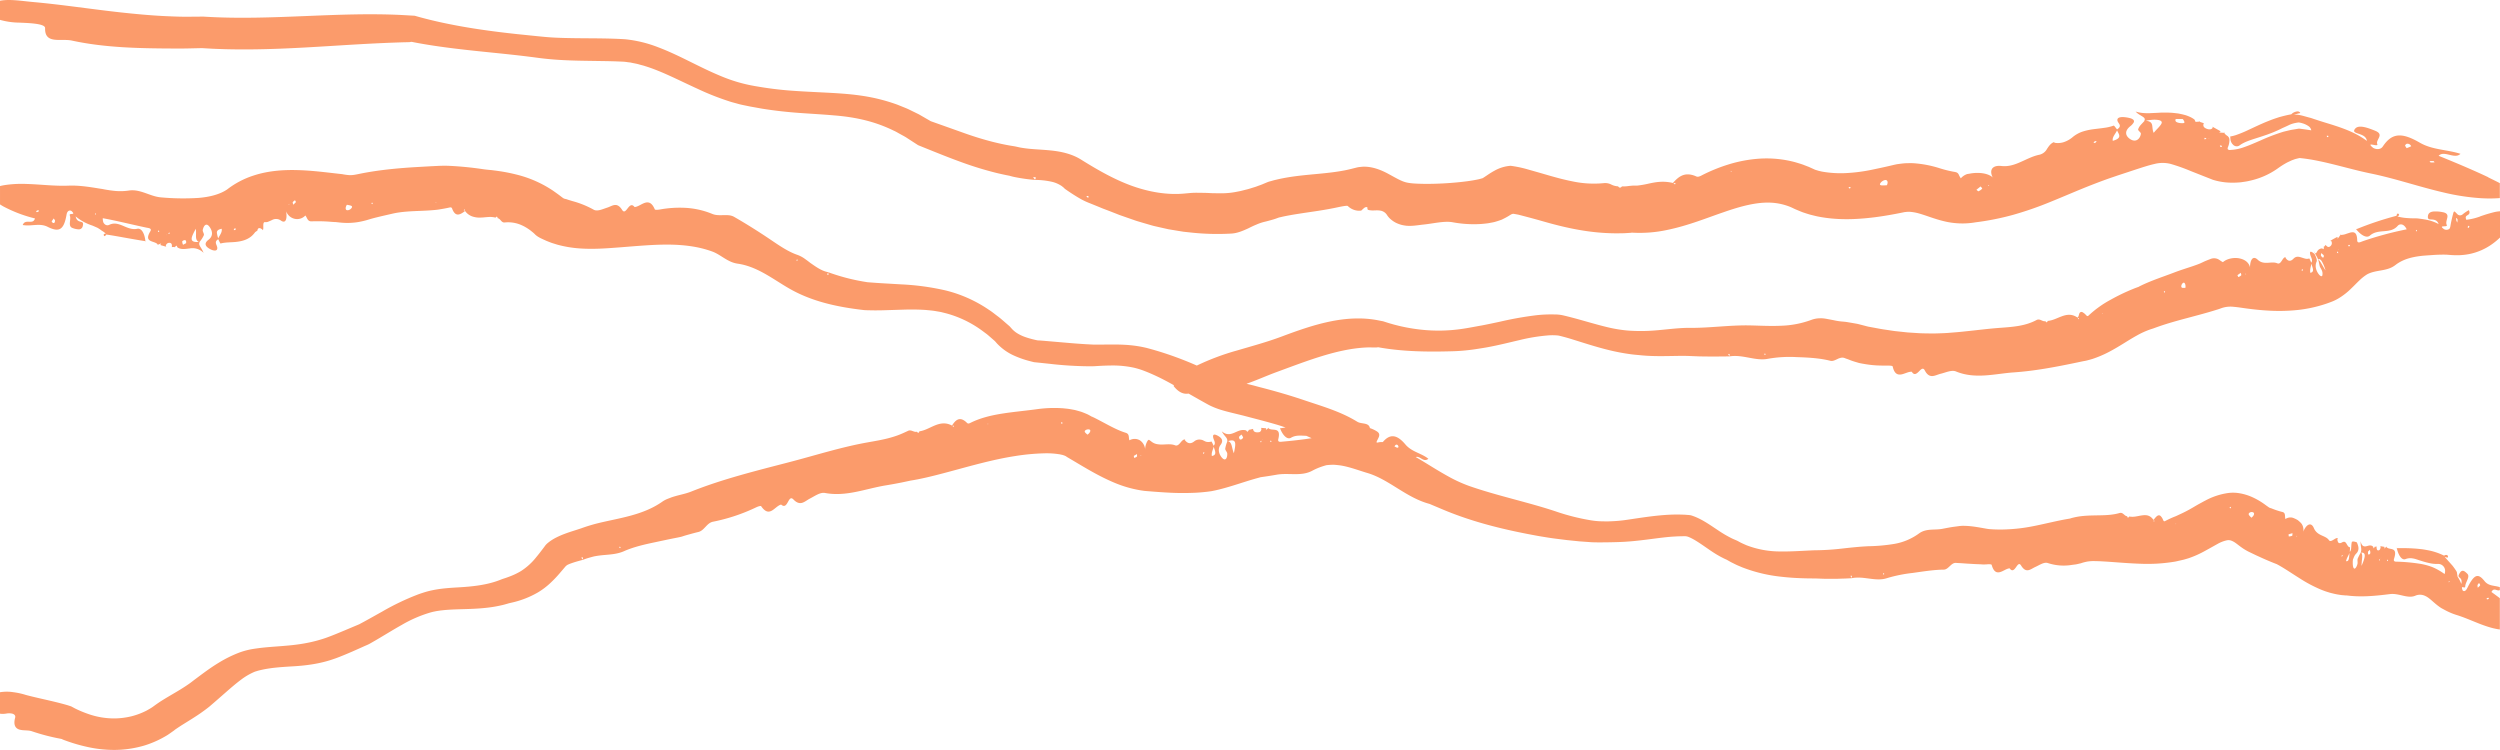
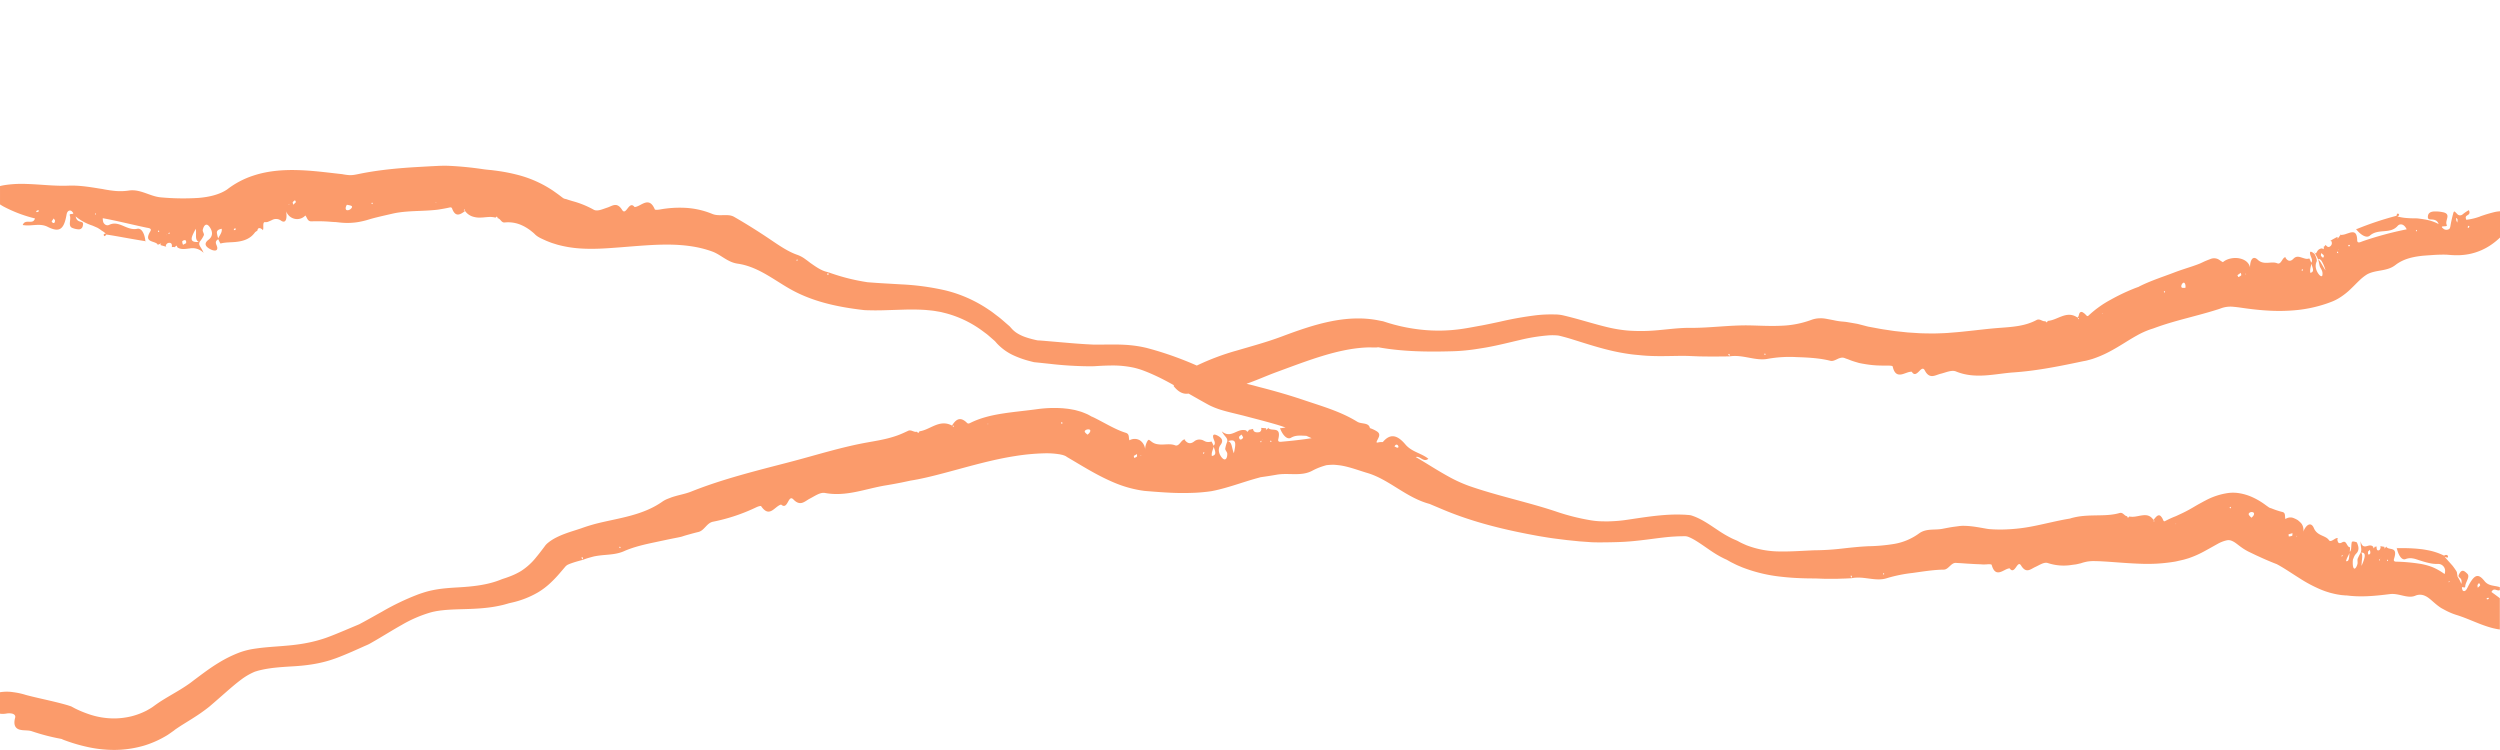
<svg xmlns="http://www.w3.org/2000/svg" width="1500" height="449.948" viewBox="0 0 1500 449.948">
  <g id="BET_Meguda_farm_landscape_Illustration_Dark_coffee_brown_RGB" data-name="BET_Meguda farm landscape_Illustration_Dark coffee brown_RGB" transform="translate(0 -104.477)">
-     <path id="Path_9334" data-name="Path 9334" d="M1492.979,210.823c-8.084-3.833-17.989-8.084-29.805-12.866,1.645-1.733,4.036-1.177,6.464-.595s4.909,1.164,6.642-.595c-8.071-2.606-16.826-2.29-24.365-6.667-11.082-6.427-16.863-5.781-22.215,2.252-1.7,2.543-5.1,1.455-6.022.67-4.6-3.922,3.593.051,2.695-2.075-1.151-2.733,4.592-5.68-1.341-8.046-3.555-1.4-9.6-3.922-11.892-1.265-3.251,3.8,6.351,2.011,6.983,7.388-5.908-4.428-12.587-7.021-19.33-9.21-3.365-1.113-6.793-2.062-10.1-3.175-.835-.266-1.67-.544-2.5-.81l-1.24-.43c-.139-.063-.595-.177-.936-.266l-1.088-.291c-2.9-.759-5.819-1.847-8.767-1.518h0c.923-.24,2.239-.595,3.1-.822.86-.063,1.265-.291.291-.9a1.772,1.772,0,0,0-1.328-.253,5.277,5.277,0,0,0-1.366.342,5.552,5.552,0,0,0-2.087,1.379c-1.632.266-3.239.658-4.845,1.05l-2.391.633-1.784.595c-2.366.759-4.364,1.594-6.389,2.4-3.884,1.645-7.148,3.226-10.057,4.567a71.676,71.676,0,0,1-7.262,3.036l-.721.253c-.24.089-.417.114-.62.177l-.595.164a3.124,3.124,0,0,1-.544.139c-.316.051-.632.127-.936.2a3.436,3.436,0,0,0-.354.013.128.128,0,0,0-.089.051v-.114a11.247,11.247,0,0,0,.228,2.695,9.819,9.819,0,0,0,.519,1.24,4.892,4.892,0,0,0,.759.974,3.079,3.079,0,0,0,1.948,1.088,3.221,3.221,0,0,0,1.1-.038,3.058,3.058,0,0,0,1.126-.569c3.074-2.239,7.35-3.378,12.4-5.035,1.29-.417,2.492-.822,3.846-1.29.658-.228,1.316-.481,1.974-.734s1.379-.519,2.049-.8c1.328-.569,2.771-1.176,4.2-1.885l1.113-.569,1.391-.607c.936-.417,1.872-.86,2.821-1.316a16.1,16.1,0,0,1,3.53-1.113c.658-.139,1.354-.253,2.037-.329a12.768,12.768,0,0,1,2.062.455,12.334,12.334,0,0,1,3.694,1.683,3.867,3.867,0,0,1,1.784,2.581l-4.086-.607-2.29-.291a6.923,6.923,0,0,0-1.139-.1l-1.139.19c-1.518.278-3.049.455-4.542.81l-2.239.531-1.113.278c-.367.1-.633.19-.949.291a113.614,113.614,0,0,0-12.663,4.858c-3.719,1.619-7.1,3.1-10.133,4.137a26.879,26.879,0,0,1-7.894,1.657c-.2,0-.443.038-.708.063a2.16,2.16,0,0,1-.81-.177c-.481-.215-.671-.67-.24-1.683a10.4,10.4,0,0,0,.835-3.972,3.335,3.335,0,0,0-.291-1.581c-.164-.278-.354-.43-.506-.683.152-.013-.671-.493-1.1-.848a4.688,4.688,0,0,1-1.126-1.189l.3-.152h0l-.4-.177.038.152-3.188-.19a3.253,3.253,0,0,0,.759-.367c.114-.089.076-.278.063-.468l-4.592-2.568h0c-.152.089-.278.038-.417.089l.531.24c-.569,1.29-2.1,1.493-3.808.8-2.138-.848-2.151-2.151-1.632-3.277l.2.089-.1-.089-2.72-.911.392-.1h0l-.582-.24.152.266-2.3.164-.595-1.354a13.383,13.383,0,0,0-3.15-1.822c-.582-.253-1.177-.493-1.784-.708-.645-.215-1.43-.4-2.151-.582s-1.48-.329-2.227-.481c-.708-.152-1.657-.228-2.479-.329a41.322,41.322,0,0,0-5.2-.291h-2.657c-.873,0-1.67.089-2.517.127-1.581.076-3.163.139-4.757.215a33.866,33.866,0,0,1-4.327-.139,19.845,19.845,0,0,1-4.112-.86,9.034,9.034,0,0,0,2.151,1.8c.734.443,1.442.886,2.024,1.252,1.151.746,1.733,1.43.961,2.644.076-.013.114-.025.177-.038-.759.822-1.581,1.645-2.29,2.454a7.7,7.7,0,0,0-1.48,2.454c-.316.961,1.759,1.847,1.607,2.872-.43,2.821-2.846,5.339-6.262,3.213-2.315-1.442-4.327-4.314-.165-7.768a8.093,8.093,0,0,0,2.125-2.34,1.293,1.293,0,0,0-.215-1.581,4.464,4.464,0,0,0-2-.974,18.2,18.2,0,0,0-2.834-.544c-2-.24-5.06-.24-4.719,1.948.278,1.809,3.277,3.074-.228,5.351-.759-.924-1.759-2.391-2.012-2.29a25.933,25.933,0,0,1-5.857,1.366c-2.138.329-4.314.531-6.477.822a36.745,36.745,0,0,0-6.313,1.4,18.569,18.569,0,0,0-5.769,3.15,16.139,16.139,0,0,1-5.655,3.226,11.81,11.81,0,0,1-5.958.228c.063,0,.708-.253.708-.253l-.519-.051s-.19.278-.215.3h0l.228-.3c-2.138.886-3.112,2.53-4.175,4.086a6.909,6.909,0,0,1-4.554,3.5c-4.048.822-7.616,2.771-11.2,4.327-3.593,1.619-7.249,2.859-11.31,2.467-3.074-.4-4.909.291-5.807,1.493-.886,1.24-.8,3.137.228,5.237l.506.329c-.114-.051-.24-.114-.342-.152-2.91-2.733-8.83-3.352-14.068-2.315l-1.316.2a8.67,8.67,0,0,0-3.846,2.568l-.025-.025a12.62,12.62,0,0,1-1.278-2.328,2.838,2.838,0,0,0-.86-.974,2.115,2.115,0,0,0-.683-.3,5.165,5.165,0,0,0-1.05-.24,69.015,69.015,0,0,1-9.311-2.34,66.628,66.628,0,0,0-15.156-2.846c-1.48-.089-3.049-.025-4.618,0-1.569.076-3.15.3-4.706.506-.772.089-1.581.291-2.328.443l-1.227.291-2.442.569c-3.251.759-6.439,1.417-9.577,2.075a100.916,100.916,0,0,1-15.965,2.049,63.822,63.822,0,0,1-14.08-.911l-1.379-.316-.7-.164a4.827,4.827,0,0,1-.557-.177l-1.075-.329-.278-.076-.076-.025-.139-.063-.291-.127-1.139-.519-2.29-1.037-2.606-1c-1.72-.708-3.53-1.177-5.3-1.733a66.254,66.254,0,0,0-21.481-2.214,81.051,81.051,0,0,0-19.077,3.58,98.753,98.753,0,0,0-16.066,6.616c-2.252,1.164-2.758.531-3.846.114-6.275-2.378-9.8.519-13.144,4.289h-.025c-5.642-1.354-10.133-.569-14.536.392a57.192,57.192,0,0,1-6.54,1.151l-.4.038h-.86c-.544,0-1.088-.038-1.632,0-.987.1-2.492.215-2.859.291a19.2,19.2,0,0,1-3.719.177c-.8,1.025-1.594,1-2.328-.038a9.622,9.622,0,0,1-4.1-1.075,7.975,7.975,0,0,0-4.529-.822,61.319,61.319,0,0,1-18.862-1.1c-6.427-1.252-12.929-3.188-19.647-5.149l-7.7-2.189a67.461,67.461,0,0,0-9.69-1.974,23.117,23.117,0,0,0-9.513,2.872,48.056,48.056,0,0,0-4.289,2.631l-1.948,1.3c-.316.215-.607.392-.886.569a.922.922,0,0,1-.114.063l-.278.076-.569.164a23.289,23.289,0,0,1-2.568.62c-1.86.392-3.9.708-5.958.987-4.137.544-8.438.936-12.727,1.2s-8.64.392-12.891.354c-4.187-.076-8.641-.2-11.348-1.012-2.783-.759-6.085-2.733-10.159-4.946-4.744-2.593-10.121-4.6-15.6-4.327l-2.037.215a18.1,18.1,0,0,0-2,.417l-1.986.493-.481.127-.367.089-.746.177c-2.011.493-3.909.848-5.9,1.177-3.96.658-8.046,1.1-12.246,1.505-8.375.81-17.23,1.467-26.136,3.631-1.139.24-2.163.569-3.39.9a12.426,12.426,0,0,0-1.872.607l-1.7.708c-.9.392-1.8.772-2.733,1.088s-1.847.7-2.8,1.012c-1.91.557-3.783,1.24-5.743,1.67l-2.922.746-2.96.582a46.458,46.458,0,0,1-7.375.784c-2.48.076-4.959-.051-7.426-.063-2.48-.19-4.946-.19-7.451-.215-1.252-.038-2.5-.025-3.77.038s-2.543.228-3.833.316c-10.993,1.214-22.417-.848-33.044-4.731-10.665-3.947-20.507-9.678-29.868-15.51-5.592-3.517-12.145-4.9-18.2-5.516-6.11-.633-11.93-.658-17.382-1.594-1.4-.19-2.543-.544-4.339-.886-1.493-.253-2.859-.443-4.289-.734-2.834-.506-5.642-1.164-8.451-1.847-5.6-1.417-11.183-3.125-16.7-5.073q-10.437-3.719-20.874-7.426l-4.693-2.707-2.454-1.417-2.555-1.252c-1.708-.81-3.365-1.7-5.111-2.429l-5.237-2.113a108.616,108.616,0,0,0-21.709-5.415c-7.35-1.075-14.763-1.493-22.2-1.872-6.92-.354-13.865-.658-20.823-1.2s-13.916-1.467-20.785-2.682a92.445,92.445,0,0,1-20.3-5.959c-6.515-2.669-12.765-5.807-18.976-8.881s-12.423-6.072-18.824-8.476a75.113,75.113,0,0,0-19.659-4.757c-13.675-.873-27.6-.316-41.672-.961-3.934-.164-7.945-.569-11.791-.961l-11.6-1.189c-7.755-.835-15.535-1.8-23.3-2.973s-15.522-2.581-23.227-4.289c-3.846-.86-7.692-1.8-11.5-2.834l-2.581-.721-.607-.177c-.2-.025-.417-.025-.633-.038l-1.265-.076-5.743-.329c-38.623-1.948-77.157,3.251-116.374,1.113l-3.074-.177-3.024.051-6.654.038c-4.428.038-8.856-.19-13.283-.38-8.83-.43-17.635-1.265-26.389-2.214C54.88,110,37.536,107.289,19.964,105.7c-5.136-.443-10.323-1.278-15.282-1.214a29.948,29.948,0,0,0-4.682.43V116.4a44.947,44.947,0,0,0,11.588,1.657c5.326.24,15.535.493,15.472,3.264-.291,9.906,9.349,6.085,16.054,7.5C63.241,133.2,84.292,133.5,104.7,133.59c5.44.076,10.867-.127,16.294-.24h.253a.852.852,0,0,1-.127-.013h.089l.266.025,1.037.063,4.149.24c2.771.164,5.516.215,8.274.316,11.006.3,21.873.127,32.588-.278,21.43-.81,42.266-2.543,62.722-3.416,3.694-.177,7.337-.278,11.006-.417l2.733-.063,1.366-.038h.342a.7.7,0,0,0,.24-.025l.177-.038a2.011,2.011,0,0,1,.645-.1h.392l.19.038.38.076.746.152c7.983,1.543,15.927,2.682,23.783,3.656,15.7,1.948,31.159,3.163,46.074,5.073,2.783.329,5.933.822,9.286,1.151,3.289.342,6.54.595,9.728.759,6.4.354,12.587.43,18.6.519l8.856.139,4.314.114,4.086.164a25.52,25.52,0,0,1,3.416.342l1.619.19,1.758.367c1.177.24,2.353.443,3.555.81s2.391.582,3.618,1.025c9.766,2.986,20.127,8.451,31.678,13.713a157.932,157.932,0,0,0,18.584,7.337c1.619.569,3.378.974,5.06,1.455,1.7.506,3.416.835,5.136,1.189l2.568.531,2.366.417,4.693.848c7.451,1.2,14.978,2.037,22.24,2.555s14.257.9,20.874,1.48c13.3,1.05,24.77,3.707,35.8,9.121,1.4.582,2.72,1.442,4.086,2.163,1.341.772,2.733,1.417,4.036,2.328l4.655,3.011,1.758,1.139c.607.342,1.29.544,1.923.822l3.061,1.24c6.578,2.644,13.309,5.389,20.317,7.932a206.927,206.927,0,0,0,21.911,6.781c1.91.455,3.833.9,5.769,1.29l1.468.291.367.076c.1.025.025,0,0,0h.038a2.017,2.017,0,0,1,.266.063,2.392,2.392,0,0,1,.228.076l.86.228c.582.152,1.164.3,1.708.4a102.517,102.517,0,0,0,12.436,1.771h0a46.008,46.008,0,0,1,9.817,1.05,17.72,17.72,0,0,1,6.325,2.733c.342.3.7.569,1.025.835l.43.443.215.2.114.1a1.063,1.063,0,0,0,.19.139q2.315,1.632,4.719,3.175c1.607,1.025,3.239,2.024,4.921,2.96a43.145,43.145,0,0,0,5.313,2.429c1.43.582,2.872,1.164,4.314,1.746s2.859,1.227,4.352,1.758c2.948,1.113,5.9,2.264,8.818,3.428q4.5,1.575,8.906,3.1c1.455.544,2.96.949,4.44,1.392s2.948.86,4.39,1.29c.949.266,1.9.569,2.872.81l2.935.671,5.9,1.328c2.011.329,4.023.67,6.047,1l3.036.493,3.087.329a147.918,147.918,0,0,0,25.112.8c3.985-.139,7.312-1.657,10.525-3.1,1.607-.8,3.2-1.594,4.9-2.277a29.464,29.464,0,0,1,5.465-1.822c1.151-.266,2.315-.607,3.466-.924s2.3-.658,3.466-1.1l.86-.316.215-.076.114-.038h.051c.164-.025.3-.1.468-.126l.278-.051.443-.1,1.126-.266c3.061-.658,6.363-1.227,9.88-1.771,7.034-1.113,14.979-2.062,23.518-3.934,1.809-.38,5.149-1.05,5.592-.658a9.815,9.815,0,0,0,5.857,2.783,9.147,9.147,0,0,0,1.442.013c.1,0,.291-.025.316-.013h.076a.436.436,0,0,0,.152.013,1.237,1.237,0,0,0,.569-.354,13.829,13.829,0,0,1,1.493-1.341,2.045,2.045,0,0,1,1.822-.38h0a3.961,3.961,0,0,0,.139,1.252c.114.266.126.228.746.455a12.652,12.652,0,0,0,3.568.19c.7,0,1.354-.038,2.012,0a9.39,9.39,0,0,1,1.961.278,5.762,5.762,0,0,1,3.416,2.581,11.733,11.733,0,0,0,2.442,2.695,15.731,15.731,0,0,0,2.922,1.923,19.876,19.876,0,0,0,3.365,1.24,24.528,24.528,0,0,0,2.91.506c3.605.291,6.92-.367,10.234-.721,5.921-.595,12.436-2.29,17.445-1.379a69.814,69.814,0,0,0,12.727,1.177c1.075.025,2.264-.051,3.39-.089,1.1-.038,2.366-.164,3.605-.3.645-.076,1.189-.114,1.91-.253l2.163-.4,1.075-.228c.354-.076.936-.253,1.392-.392.974-.291,1.936-.607,2.884-.961l.38-.139.772-.392c.607-.3,1.278-.633,1.809-.936l1.126-.633c.329-.19.443-.266.671-.4a13.191,13.191,0,0,1,1.227-.746,3.011,3.011,0,0,1,1.379-.38l1.493.253.949.177.481.089,1.1.278,4.757,1.252c3.2.848,6.427,1.746,9.7,2.682,11.247,3.213,23.366,6,36.169,6.755,3.188.177,6.4.291,9.64.2,1.607,0,3.226-.076,4.845-.2l1.215-.076c.152,0,.038-.013.1-.025l.2-.025a2.177,2.177,0,0,1,.4-.025h.2a1.786,1.786,0,0,1,.316,0,78.009,78.009,0,0,0,20.456-1.607c12.777-2.619,23.644-7.135,33.917-10.639,10.234-3.568,19.95-6.237,28.755-5.756a35.561,35.561,0,0,1,11.4,2.543c.949.392,1.974.924,2.96,1.366,1.518.645,3.125,1.328,4.668,1.91,1.48.481,2.973.987,4.453,1.4,1.48.354,2.973.772,4.453,1.063,11.9,2.366,23.315,1.8,34.157.455,5.427-.7,10.74-1.632,15.94-2.695l1.746-.354a10.217,10.217,0,0,1,1.088-.127,14.413,14.413,0,0,1,2.239-.089,28.059,28.059,0,0,1,5.288.923c2.011.569,4.238,1.316,6.718,2.176,2.53.848,5.225,1.758,8.274,2.492a46.362,46.362,0,0,0,19.217.708,157.362,157.362,0,0,0,22.7-4.542,206.658,206.658,0,0,0,21.658-7.5c8.716-3.517,17.028-7.186,25.339-10.424,4.15-1.607,8.3-3.188,12.486-4.592l3.137-1.075,3.277-1.075,6.515-2.151c4.263-1.379,8.565-2.834,12.221-3.643a19.589,19.589,0,0,1,9.716-.025,109.721,109.721,0,0,1,11.993,4.263q6.661,2.638,13.309,5.25a38.294,38.294,0,0,0,11.36,1.733,48.784,48.784,0,0,0,5.478-.24c1.72-.266,3.53-.468,5.161-.886a45.862,45.862,0,0,0,17-7.477c1.012-.734,2.037-1.417,3.074-2.075,1.025-.595,2.075-1.252,3.125-1.733l1.581-.746a13.577,13.577,0,0,1,1.468-.582c.481-.177.962-.367,1.468-.506l1.518-.367.759-.177.772.076,1.543.177c.936.114,2.277.3,3.517.493,2.492.38,4.959.9,7.439,1.417,9.88,2.138,19.609,5.1,29.552,7.135,14.523,2.973,28.768,7.932,43.506,11.348a132.6,132.6,0,0,0,22.468,3.454,81.459,81.459,0,0,0,11.386-.063v-8.957c-2.138-1.113-4.44-2.239-6.933-3.454Zm-871.9,1.48-1.227-1.455C622.721,210.57,620.962,211.721,621.076,212.3Zm32.158,10.538c-.089.139-.595.063-.923.076-.139-.266-.455-.62-.367-.759s.595-.063.923-.076C653.007,222.348,653.323,222.7,653.234,222.841Zm351.8-7.7c-.329-.215-.671-.443-1.012-.658l1.316-.266-.3.923Zm33.449-7.654v-.468l.708.139Zm71.249,10.121c-.2-.177-.594-.367-.569-.531s.43-.316.671-.468c.2.177.582.367.569.531S1109.977,217.439,1109.737,217.6Zm22.392-1.986c-3.062.2-4.567.291-4.048-1a4.48,4.48,0,0,1,2.29-1.936c1.619-.62,2.189.354,2.2,1.265a4.078,4.078,0,0,1-.443,1.683Zm57.156,2.075a6.5,6.5,0,0,1-2.264,1.569,9.249,9.249,0,0,1-1.164-.923c.886-.708,1.7-1.354,2.492-2,.342.455,1.126,1.075.936,1.341Zm3.618-1.607v-.519l.683.2Zm64.114-25.744-.949-.367.873-.784,1.126-.051-1.037,1.214Zm10.665-1.366c-.531-2.189,1.657-4.187,2.555-6.3C1271.072,184.876,1273.868,187.229,1267.682,188.975Zm27.819-8.425c-.9,1.075-2.2,2.227-3.264,3.656-.8-1.619-.671-3.289-.949-4.63s-1.05-2.391-3.821-2.644a35.539,35.539,0,0,1,4.162-.607,14.8,14.8,0,0,1,3.112.114c1.619.24,2.29.784,2.315,1.493C1297.057,178.627,1296.411,179.487,1295.5,180.55Zm15.1-2.416c-.038.291-1.809.316-2.846.139-2.378-.417-2.8-1.189-2.34-2.353.7-.051,1.341-.038,2.062-.038s1.493.013,2.265.025c.19.38.481.784.683,1.177a1.436,1.436,0,0,1,.177,1.05Zm12.259,10.032c-.607-1.493.3-.924,1.063-.582Zm2.4-.645a1.406,1.406,0,0,1-.215-.025l.62-.24C1325.546,187.343,1325.445,187.52,1325.268,187.52Zm7.072,5.073c-.215-.114-.291-.468-.43-.721.291-.038.658-.177.873-.063s.291.468.43.721C1332.921,192.568,1332.555,192.707,1332.34,192.593Zm63.874-5.883-.139-.746.81-.063a1.762,1.762,0,0,1,.114.746c-.013.063-.519.038-.8.063Zm47.769,6.654-.949-1.467c.38-.9,1-1.581,2.555-.936a2.8,2.8,0,0,1,1.139,1.252A24.483,24.483,0,0,1,1443.982,193.365Zm14.472,8.6c-.228-.013-.481-.506-.734-.772a17.9,17.9,0,0,1,2.328-.089c.228.013.481.506.734.772A17.908,17.908,0,0,1,1458.455,201.967Z" fill="#fb9b6b" />
    <path id="Path_9335" data-name="Path 9335" d="M1487.918,213.575a35.7,35.7,0,0,1-8.134,1.936c-.784-1.91-.089-2.264.734-2.758s1.72-1.126.8-3.024a23.617,23.617,0,0,0-3.745,2.53,2.246,2.246,0,0,1-3.137-.1c-1.607-1.581-1.847-2.151-2.353-1.037a76.374,76.374,0,0,0-1.847,8.236,4.133,4.133,0,0,1-.557,1.543,2.621,2.621,0,0,1-1.278.569,2.849,2.849,0,0,1-2.037-.367c-1.91-1.4-1.341-1.581-.316-1.657,1-.089,2.467.063,1.986-.911-.633-1.24.063-2.846.354-4.3.3-1.43.038-2.8-2.808-3.3a20.692,20.692,0,0,0-5.516-.392c-1.733.19-2.96.86-3.264,2.442-.38,2.277.633,2.277,2.087,2.353s3.441.215,4.276,2.733a25.7,25.7,0,0,0-7.122-2.543c-1.063-.228-2.1-.38-3.024-.519l-1.341-.177-.62-.089-.3-.038-.4-.025c-1.075-.076-2.176-.051-3.264-.063-1.012-.025-1.923-.076-2.884-.152a27.631,27.631,0,0,1-5.781-.974h0c.506-.329,1.518-.633.746-1.467-.658-.708-1.151.2-1.252,1.088a189.159,189.159,0,0,0-24.036,8.021l-.266-.24v.2c2.391,3.049,6.1,5.883,8.387,3.846,2.492-2.176,5.617-2.353,8.565-2.606s5.781-.595,8.033-3.175c1.164-1.328,3.707-1.569,5.4,2.075a203.493,203.493,0,0,0-26.579,7.211c-1.05.38-3.062,1.543-3.112-.683-.076-4.086-1.43-4.858-3.024-4.757a7.283,7.283,0,0,0-1.278.215c-.658.215-1.328.43-1.974.633a10.049,10.049,0,0,1-3.53.746l.076-.329h0l-.392.215.152.063c-.645.81-1.214,1.619-1.809,2.429a3.653,3.653,0,0,0,.076-.81c0-.139-.19-.228-.354-.316-1.4.721-2.758,1.48-3.922,2.176h.013a2.483,2.483,0,0,1-.076.354l.367-.266a2.314,2.314,0,0,1-.417,3.226c-1.164,1.037-2.024.228-2.834-.708l.1-.076h-.076c-.354.43-.772.873-1.063,1.24l-.038-.291h0l-.228.19.215.076-.076,1.4c-.342-.152-.7-.316-1.012-.493-2.252.19-2.783,1.67-3.3,2.5-.266.43-.481.658-.7.392a7.089,7.089,0,0,1-1.278-2.252c1.316,3.264,2.2,4.048,2.935,5.984h.013c.4,1.265.569,2.467.923,3.909.19.848,1.088,1.948,1.379,2.872a4.633,4.633,0,0,1,.177,2.96c-.228.506-1.05.468-2.049-.8a9.042,9.042,0,0,1-1.682-3.365,6.333,6.333,0,0,1,.253-4.061c.076-.177.139-.354.2-.519a2.74,2.74,0,0,0,0-.455,5.792,5.792,0,0,0-.126-.835,9.007,9.007,0,0,0-.506-1.493c-.2-.468-.43-.911-.633-1.328a4.711,4.711,0,0,0-1.164-1c-.8-.531-2.011-1.164-1.556,1,.354,1.784,1.872,3.517.633,5.073a20.492,20.492,0,0,0-1.151-2.568,3.99,3.99,0,0,1-2.378.127c-.835-.19-1.657-.481-2.48-.734-1.645-.519-3.175-.784-4.719.848-1.67,1.733-3.34,1.569-4.807-.784a2.932,2.932,0,0,0,.3.025l-.19-.24s-.114.177-.126.2h0l.126-.2c-.961.025-1.594,1.189-2.29,2.239-.7,1.025-1.455,1.936-2.543,1.48a6.839,6.839,0,0,0-2.859-.506c-.987-.013-1.974.114-2.986.164-2.024.1-4.1-.038-5.984-1.834-2.834-2.707-4.567-.038-4.643,4.567l.164.455c-.051-.089-.088-.177-.126-.253-.468-2.644-2.568-4.643-5.832-5.452-3.15-.848-7.806-.215-10.45,2.138l-.038-.025c-1.126-.519-1.9-1.29-2.96-1.822a5.731,5.731,0,0,0-4.706.051q-1.158.417-2.239.873c-.342.139-.784.316-1.037.43l-.734.354-1.961.911c-1.543.633-3.264,1.24-4.959,1.809-3.428,1.151-7.009,2.252-10.614,3.631-6.3,2.429-13.144,4.6-19.773,7.78l-1.113.531c.089.025-.329.19-.139.164-.923.354-1.885.683-2.783,1.037l-2.669,1.088-2.543,1.126c-3.315,1.505-6.338,3.061-9.083,4.6a62.707,62.707,0,0,0-13.233,9.475c-.81.772-1.164.089-1.733-.468a7.986,7.986,0,0,0-1.961-1.531,1.323,1.323,0,0,0-1.278.038,1.549,1.549,0,0,0-.468.481c-.089.2-.177.443-.278.734l-.266.911c-.025.329-.43.721-.645,1.1h0c-6.578-4.6-11.942,1.581-17.913,1.961-.367,1.075-.835,1.126-1.392.152-1.784.455-3.277-1.758-5.3-.683-6.73,3.605-13.966,4.1-21.291,4.655-7.148.481-14.257,1.442-21.38,2.151-3.568.43-7.122.658-10.69.961-1.784.114-3.568.177-5.351.24s-3.58.114-5.351.063c-2.214-.051-4.44-.038-6.642-.177l-6.629-.43-6.591-.7c-2.2-.215-4.365-.62-6.553-.924s-4.352-.708-6.528-1.126l-3.251-.595c-.253-.051-.531-.089-.721-.139l-.316-.076-.152-.038h-.076l-.038-.025.063.025-1.708-.455-3.53-.911c-1.177-.3-2.378-.455-3.568-.683l-3.568-.607c-1.189-.177-2.391-.253-3.58-.367a35.5,35.5,0,0,1-4.327-.734l-4.3-.81c-.721-.127-1.442-.228-2.176-.3a20.8,20.8,0,0,0-2.176-.013,14.784,14.784,0,0,0-4.4.835,57.626,57.626,0,0,1-18.382,3.618c-6.123.291-12.309-.038-18.293-.19-12.891-.291-25.112,1.683-37.661,1.455-8.248.126-16,1.505-23.986,1.822a106.152,106.152,0,0,1-12.031-.19,82.544,82.544,0,0,1-11.93-1.936c-7.287-1.72-14.384-3.96-21.506-5.832-1.784-.468-3.568-.923-5.339-1.328a22.326,22.326,0,0,0-5.187-.569,80.539,80.539,0,0,0-10.892.455,205.35,205.35,0,0,0-21.785,3.858c-3.643.784-7.312,1.569-11.019,2.277-3.694.645-7.375,1.392-11.145,1.961a96.72,96.72,0,0,1-25.656.531,105.57,105.57,0,0,1-12.714-2.2l-3.125-.784-3.1-.886-2.935-.936a7.066,7.066,0,0,0-1.354-.329l-1.455-.278c-9.817-2.075-20.064-1.442-29.868.62-9.855,2.062-19.368,5.452-28.831,8.995-8.64,3.239-17.61,5.655-26.617,8.312a146.274,146.274,0,0,0-24.2,9.071,205.072,205.072,0,0,0-26.023-9.463l-1.847-.519-2.2-.595c-1.467-.342-2.948-.671-4.4-.911a76.749,76.749,0,0,0-8.5-.961c-5.465-.316-10.348-.139-14.7-.139h-2.555c-.633,0-1.29.051-1.9,0l-4.39-.228c-3.137-.19-6.325-.43-9.6-.7l-10.019-.86-5.161-.443-2.619-.215-1.417-.063c-.291,0-2.163-.43-3.441-.759-1.328-.354-2.606-.708-3.757-1.113a23.926,23.926,0,0,1-5.756-2.758,15.438,15.438,0,0,1-2.163-1.784c-.1-.1-.139-.114-.291-.278l-.557-.62c-.392-.417-.7-.822-1.151-1.252l-2.619-2.264c-1.505-1.3-2.986-2.631-4.643-3.833-1.632-1.214-3.175-2.517-4.921-3.618a79.989,79.989,0,0,0-26.25-11.74,150.09,150.09,0,0,0-26.3-3.593l-12.119-.708-2.948-.19-2.707-.2-2.644-.2-2.328-.38a120.015,120.015,0,0,1-21.279-5.642h0c-3.745-.734-6.857-2.884-10.07-5.136l-.607-.417-.506-.392-1-.772c-.67-.481-1.341-.974-2.011-1.455a18.052,18.052,0,0,0-4.453-2.29c-5.225-1.809-10.4-5.313-15.434-8.729-6.578-4.453-14.118-9.286-22.43-14.055-1.986-1.075-3.96-1.012-6.338-.974-2.264.025-4.554.177-6.819-.8a49.3,49.3,0,0,0-16.066-3.593,66.049,66.049,0,0,0-15.232,1c-1.05.164-2.859.367-3.062-.1-1.746-4.175-3.846-4.567-5.946-3.9s-4.2,2.416-6.174,2.53h0c-3.365-4.3-5.035,5.566-7.464,1.733-3.175-5.073-5.9-2.328-8.995-1.366-2.72.873-5.946,2.467-8.109,1.2a55.847,55.847,0,0,0-12.992-5.212c-.974-.342-2-.582-2.96-.949l-.342-.114-.2-.051-.367-.076-.683-.177a2.186,2.186,0,0,1-.645-.316l-.316-.2-1.075-.81c-1.556-1.227-3.163-2.328-4.757-3.466a68.9,68.9,0,0,0-21.823-9.653,103.83,103.83,0,0,0-10.7-2.125c-.873-.127-1.746-.253-2.606-.354-.835-.1-1.784-.24-2.518-.291l-2.264-.228-.961-.114-1.151-.152a201.4,201.4,0,0,0-20.7-2.024c-1.834-.063-3.808-.038-5.642.025l-4.972.24-9.969.569c-8.2.519-16.446,1.252-24.745,2.53-2.075.329-4.149.683-6.237,1.075l-3.125.633c-.81.164-1.493.291-2.138.38a14.181,14.181,0,0,1-3.517.076q-.987-.095-2.239-.3l-.86-.152a9.751,9.751,0,0,0-.987-.139l-1.607-.177c-7.7-.86-15.813-1.936-24.34-2.176-8.5-.24-17.622.3-26.706,3.289a51.8,51.8,0,0,0-15.75,8.312c-4.238,2.91-10.437,4.542-17.268,5.086a146.356,146.356,0,0,1-22.253-.316c-6.743-.493-12.486-5.2-19.545-4.1a34.068,34.068,0,0,1-8.995.127c-.734-.089-1.442-.164-2.163-.266l-2.264-.354c-.759-.127-1.531-.278-2.29-.43l-2.277-.354c-6.047-.987-12.044-1.9-17.939-1.683-8.565.367-17.18-.784-25.517-1.012a69.738,69.738,0,0,0-12.132.569,34.588,34.588,0,0,0-3.631.7v11.006c.645.417,1.316.835,2.037,1.24A81.853,81.853,0,0,0,20.988,214.7c-1.24,4.149-5.794-.152-7.35,3.947,5.237.949,10.07-1.366,14.928,1.075,3.58,1.8,6.022,2.214,7.768,1.05,1.784-1.189,2.821-3.909,3.618-8.438.493-2.846,2.48-2.581,3.061-2,2.935,2.834-1.872.734-1.113,2.619.974,2.416-1.493,6.553,1.8,7.552a11.716,11.716,0,0,0,3.416.746,2.366,2.366,0,0,0,2.518-1.936c1.24-4.352-3.213-.772-4.251-5.832a30.385,30.385,0,0,0,10.057,5.5c.7.3,1.392.595,2.075.9l1.012.443.886.544c.291.19.569.38.848.569l.4.3a4.12,4.12,0,0,0,.481.342,14.334,14.334,0,0,1,2.34,1.72h0c-.493.114-1.543,0-1.177,1.063.3.9,1.012.266,1.442-.519,3.492.519,7.287,1.2,11.2,1.9s7.957,1.417,12.119,2.075c.025.114.063.228.089.342l.089-.177c-.291-3.833-1.948-8.185-4.908-7.578-6.325,1.3-10.854-5.275-16.8-2.366a2.343,2.343,0,0,1-2.5-.228,3.308,3.308,0,0,1-1.075-1.379,7.964,7.964,0,0,1-.3-2.366c8.337,1.48,17.154,3.757,26.3,5.668,1.05.228,3.378.316,2.227,2.227-4.251,7,2.783,5.415,4.491,7.894l-.177.228h0l.278.038-.051-.139,2.049-.835a4.03,4.03,0,0,0-.443.595c-.063.114-.013.291.013.468q1.594.474,3.226.911h0c.089-.126.164-.126.253-.215l-.354-.051a2.082,2.082,0,0,1,2.252-2.024c1.4.076,1.531,1.29,1.379,2.517h-.127l.076.025,1.7-.063-.2.228h0l.342.038-.114-.2,1.227-.9.455,1.075c2.176,1.531,4.769.911,7.375.645a9.172,9.172,0,0,1,8.3,2.657c-1.278-3.441-3.378-4.529-2.315-6.578h-.1a16.074,16.074,0,0,0,2.593-4.036c.291-.86-.86-2.2-.658-3.163.557-2.631,2.151-4.58,4.137-1.733,1.341,1.872,2.568,5.111-.607,7.59-3.428,2.581-1.467,4.529,1.442,5.946,1.379.62,3.808,1.24,3.757-1-.1-1.822-2.227-3.568.557-5.212.519,1.037,1.214,2.631,1.417,2.581,3.15-.886,6.553-.569,10.209-1.088,3.593-.493,7.413-1.7,10.07-5.149.177-.215.342-.43.493-.62l1.316-.911c.19-1.619,1.278-2.087,3.15-.481a1.234,1.234,0,0,0-.177.076l.215.152s-.025-.19-.025-.215h0l.025.215c.911-.658-.455-4.921,1.379-4.833a3.6,3.6,0,0,0,2.176-.354,21.219,21.219,0,0,0,2.151-.961,4.986,4.986,0,0,1,5.187.367c2.846,2.062,3.871-.86,3.163-5.4l-.228-.417c.051.076.114.152.164.215a7.782,7.782,0,0,0,2.125,3.049,7.081,7.081,0,0,0,3.011,1.518,6.728,6.728,0,0,0,6.439-1.974l.025.025c1.189,1.341,1.164,3.643,3.846,3.479a96.359,96.359,0,0,1,11.816.3l1.556.1.392.025c.127,0,.291.025.253,0a.52.52,0,0,1,.215,0l.43.038.974.114c.683.076,1.379.152,2.125.215a40.483,40.483,0,0,0,10.2-.38c1.43-.253,2.745-.557,3.96-.86l.886-.24.354-.1.278-.089,1.113-.329c1.48-.443,2.986-.848,4.529-1.227,3.061-.759,6.186-1.442,9.324-2.176,5.655-1.3,11.588-1.455,17.521-1.708,2.973-.127,5.958-.278,8.944-.607l1.1-.139.911-.152,1.872-.316c1.278-.228,2.619-.481,4.01-.8,1.29-.266,1.328.493,1.67,1.278,1.936,4.466,4.5,3.15,7.552.848v.025a9.043,9.043,0,0,0,4.112,3.163,10.014,10.014,0,0,0,1.151.354c.443.114.936.2,1.4.278a8.824,8.824,0,0,0,1.328.126c.417.013.835.013,1.265,0,.886-.013,1.607-.076,2.378-.152s1.531-.139,2.277-.177a12.622,12.622,0,0,1,4.339.367c.7-.886,1.126-.759,1.278.342,1.733.2,2.151,2.783,4.225,2.555a19.736,19.736,0,0,1,9.615,1.392c.708.316,1.43.633,2.125,1,.671.392,1.366.759,2,1.189s1.3.848,1.885,1.341l.911.721.481.392.8.708c1.885,2.1,4.63,3.061,7.11,4.238l1.758.7c.544.2,1.075.43,1.619.607l3.277,1.025a69,69,0,0,0,13.157,2.239c8.691.645,16.927-.063,24.846-.658,9.83-.759,19.305-1.657,28.49-1.619,9.184.076,17.951,1.088,26.3,4.1,5.389,1.9,9.21,6.477,15.459,7.35,6.654.961,12.55,3.808,18.141,7.1s10.994,7.1,16.851,10.007c12.372,6.174,25.858,8.944,39.382,10.576l1.645.19,1.619.063,3.239.076c2.151.025,4.251,0,6.376-.051l12.7-.392c4.238-.127,8.476-.076,12.727.2,2.113.215,4.251.354,6.351.746,1.05.19,2.113.342,3.163.569l3.125.784A65,65,0,0,1,589.5,282.193l2.416,1.8c.81.595,1.531,1.29,2.3,1.936l2.3,2a8.129,8.129,0,0,1,1.075,1.113c.342.38.67.784,1,1.088a31.793,31.793,0,0,0,9.02,6.49,57.752,57.752,0,0,0,10.766,3.808l1.328.342.658.164.7.076,2.846.291,5.87.62a217.375,217.375,0,0,0,23.366,1.48l3.163-.025,3.213-.19c2.2-.127,4.44-.215,6.7-.24a60.433,60.433,0,0,1,13.928,1.265,47.016,47.016,0,0,1,6.819,2.125c2.138.822,4.213,1.733,6.275,2.682,3.8,1.758,7.477,3.707,11.082,5.743-.038.177-.089.354-.126.544,3.087,3.884,6.034,4.959,8.957,4.478,2.163,1.227,4.327,2.467,6.49,3.694l3.605,2.011,1.784.987c.557.291,1.1.582,1.683.835a48.6,48.6,0,0,0,7.236,2.644c2.518.734,5.124,1.354,7.78,2l4.036.987L749.8,334c5.225,1.366,10.576,2.758,15.826,4.289,1.923.557,3.82,1.189,5.706,1.847-1.037.152-2.087.316-3.125.468-.051-.1-.114-.2-.164-.3l-.038.2c1.265,3.605,4.061,7.287,6.616,5.769,2.9-1.72,6.06-1.227,9.159-1.151,1.075.468,2.138.949,3.2,1.43-1.278.19-2.555.379-3.821.557-4.516.607-9.007,1.113-13.524,1.493-1.037.089-3.2.633-2.657-1.518,1.936-7.881-3.884-4.453-5.87-6.528l.1-.266h0l-.24.025.063.127c-.519.417-1.05.848-1.581,1.265a3.056,3.056,0,0,0,.253-.671.886.886,0,0,0-.114-.443l-2.9-.24h0c-.051.139-.114.164-.177.266h.316a2.572,2.572,0,0,1-.38,1.657,1.751,1.751,0,0,1-.519.493.912.912,0,0,1-.367.152c-.215.038-.443.076-.683.1-2.29.164-2.872-.772-3.061-2.037l.228-.038h-.127l-1.48.354c-.4.114-.633.19-.949.291l.139-.278h0l-.367.076.177.164-1,1.227-.8-.9c-5.4-1.607-8.906,5.313-14.574.557,1.657,3.188,3.656,3.833,3.264,6.047a.235.235,0,0,0,.089-.025,18.479,18.479,0,0,0-1.278,4.39c-.076.9,1.189,2,1.215,2.986.076,2.682-1.113,4.883-3.289,2.3-1.455-1.746-2.745-4.82-.734-7.552,2.214-2.948.164-4.58-2.087-5.718-1.075-.519-2.695-1.063-2.366,1.113.266,1.8,2,3.53.24,5.124a14.833,14.833,0,0,0-1.227-2.568,5.907,5.907,0,0,1-2.96.2,1.7,1.7,0,0,1-.569-.164l-.481-.215c-.291-.126-.671-.354-.987-.493-.164-.076-.329-.152-.493-.215a3.835,3.835,0,0,0-.658-.164,5.7,5.7,0,0,0-1.379-.114,4.7,4.7,0,0,0-2.846,1.113c-2.087,1.657-4.036,1.417-5.731-1,.038.013.367.038.367.038l-.215-.24s-.139.177-.164.2h0l.164-.2c-2.3,0-3.3,4.529-5.921,3.53-2.227-.86-4.6-.557-7.034-.468a16.407,16.407,0,0,1-3.681-.215,7.39,7.39,0,0,1-3.492-1.581c-.19-.164-.379-.3-.557-.43s-.38-.215-.43-.3a.884.884,0,0,0-.468-.278c-.3-.038-.569.24-.873.7a10.648,10.648,0,0,0-1.417,4.972l.114.455c-.038-.089-.063-.177-.089-.253a7.217,7.217,0,0,0-3.213-5.617,6.227,6.227,0,0,0-6.237.051V347.8c-.607-1.645.215-3.757-2.2-4.491-6.49-1.986-12.954-6.212-20.57-9.868l1.67,1.113c-.86-.557-1.733-1.075-2.606-1.569-.493-.266-1.012-.557-1.48-.784l-1.316-.557c-.873-.354-1.8-.734-2.644-1.012l-2.366-.671-1.189-.316-1.075-.2c-1.417-.266-2.872-.531-4.137-.645l-1.948-.2c-.633-.051-1.227-.063-1.834-.1a74.733,74.733,0,0,0-13.3.582c-7.325,1.025-14.308,1.607-21.114,2.682s-13.385,2.619-19.495,5.693c-1.392.7-1.7,0-2.378-.607-3.884-3.479-6.325-1.214-8.463,2.113h-.013c-7.552-4.036-13.119,2.644-19.533,3.454-.329,1.1-.835,1.177-1.48.24-1.885.569-3.492-1.581-5.528-.417-1.974.911-3.947,1.834-5.946,2.568a62.283,62.283,0,0,1-6.047,1.847c-3.947,1.012-8.008,1.67-12.107,2.416-16.016,2.846-31.69,7.907-47.542,12.006-19.672,5.136-39.572,10.007-58.548,17.61-2.91,1.126-6,1.72-9.007,2.568-.759.215-1.505.43-2.239.683l-.506.177-.38.152c-.266.127-.557.215-.835.316l-.974.379c-.367.152-.721.3-1.088.481a15.482,15.482,0,0,0-2.1,1.24c-11.613,8.109-25.428,9.678-38.433,12.853a102.452,102.452,0,0,0-10.184,3.1c-3.125,1.063-6.515,2.024-9.918,3.314a49.13,49.13,0,0,0-5.225,2.29,26.713,26.713,0,0,0-4.934,3.226,9.741,9.741,0,0,0-1.961,2.176l-1.746,2.29c-1.037,1.379-2.1,2.72-3.175,4.01a37.522,37.522,0,0,1-9.109,8.3,39.636,39.636,0,0,1-5.68,2.834c-1,.417-2.024.784-3.049,1.151s-2.075.658-3.175,1.088c-8.122,3.352-17.268,4.263-26,4.757-4.086.24-8.134.519-12.094,1.126-1.974.316-3.934.708-5.857,1.2-1.91.519-3.808,1.139-5.718,1.809a149.376,149.376,0,0,0-21.936,10.487c-3.58,1.986-7.16,4.023-10.791,6l-2.808,1.505-2.922,1.227-5.693,2.4c-3.833,1.594-7.59,3.2-11.613,4.618a83.34,83.34,0,0,1-12.4,3.188c-9.374,1.733-18.66,1.746-27.439,2.859-2.176.3-4.4.582-6.414,1.063a43.606,43.606,0,0,0-6.085,1.86,74.212,74.212,0,0,0-11.778,5.9c-4.782,2.872-9.362,6.338-13.954,9.766-1.126.822-2.29,1.784-3.53,2.657s-2.48,1.708-3.732,2.5c-2.5,1.607-5.035,3.062-7.5,4.516s-4.871,2.884-7.135,4.39l-1.581,1.088L91.9,507.579a20.853,20.853,0,0,1-2,1.29c-.7.4-1.392.835-2.113,1.2a42.568,42.568,0,0,1-9.1,3.39,45.188,45.188,0,0,1-9.526,1.227,46.739,46.739,0,0,1-16.686-2.834,65.143,65.143,0,0,1-7.54-3.188l-1.556-.835c-.266-.127-.519-.3-.784-.4l-.784-.253c-.987-.342-2.239-.7-3.479-1.037-4.921-1.354-10.045-2.467-15.156-3.656-2.555-.595-5.124-1.2-7.679-1.885a43.323,43.323,0,0,0-7.515-1.645A25.217,25.217,0,0,0,0,498.976v12.866c.291.051.595.076.886.1a13.19,13.19,0,0,0,2.834-.152,8.91,8.91,0,0,1,3.568.013c1.2.316,2.138,1.075,1.809,2.416-1.3,4.744.43,6.566,2.682,7.2,2.315.658,5.275.215,7.426,1a122.9,122.9,0,0,0,17.129,4.466l.822.177s.051.025.051.038c.038.038-.114,0,.266.152l.784.342,2.53.911a97.759,97.759,0,0,0,11.171,3.188,72.937,72.937,0,0,0,12.992,1.8,63.746,63.746,0,0,0,14.156-.81,65.947,65.947,0,0,0,7.3-1.67,58.213,58.213,0,0,0,7.2-2.707,59.185,59.185,0,0,0,6.857-3.631c1.012-.645,1.834-1.252,2.758-1.9l1.29-.911a.95.95,0,0,0,.2-.19,3.739,3.739,0,0,1,.519-.392l.734-.506,1.594-1.063c1.1-.721,2.34-1.493,3.656-2.315,2.631-1.632,5.68-3.5,8.931-5.731,1.645-1.151,3.314-2.353,5.022-3.707.455-.342.759-.62,1.126-.936l1-.86,1.657-1.43,6.933-6.06c3.125-2.733,5.958-5.136,8.666-7.16a38.081,38.081,0,0,1,7.641-4.554c.291-.114.544-.253.886-.367l1.189-.354c.759-.253,1.67-.455,2.555-.658,1.784-.417,3.707-.734,5.68-1.025,4.023-.544,8.438-.835,13.22-1.113,7.578-.443,16.244-1.442,24.973-4.567l.8-.278.683-.253,1.366-.519,2.682-1.075c1.771-.721,3.5-1.467,5.2-2.2l5.01-2.227,2.442-1.1,1.721-.746a19.434,19.434,0,0,0,1.9-1l2.543-1.455,2.416-1.417,4.693-2.808c3.074-1.847,6.047-3.618,8.969-5.25a76.747,76.747,0,0,1,17.116-7.413c.746-.2,1.48-.417,2.227-.544.734-.152,1.467-.316,2.277-.417.784-.127,1.556-.253,2.416-.329.822-.1,1.657-.19,2.555-.253,3.5-.291,7.4-.38,11.664-.506s8.893-.316,13.84-.936a71.962,71.962,0,0,0,7.616-1.341c1.278-.253,2.593-.658,3.9-1.025.455-.139.291-.076.367-.114-.051,0,.228-.063.152-.051l1.809-.417a55.137,55.137,0,0,0,15.725-6.136,43.173,43.173,0,0,0,7.325-5.516,70.456,70.456,0,0,0,5.49-5.706l3.517-4.124a5.2,5.2,0,0,1,2.075-1.493c.19-.089.392-.177.595-.253a5.246,5.246,0,0,1,.531-.2l.949-.342,1.139-.38c1.594-.506,3.428-1,5.5-1.556h0a32.172,32.172,0,0,1,3.289-1.139l1.86-.519.974-.266.746-.164a58.069,58.069,0,0,1,5.933-.772c3.985-.354,7.957-.62,11.677-2.277,5.832-2.593,12.461-4.074,18.508-5.351,3.972-.848,8.033-1.733,12.145-2.543l1.543-.3,1.227-.266a12.624,12.624,0,0,0,1.366-.329c2.315-.759,2.758-.848,3.858-1.164,1.961-.544,3.922-1.1,5.9-1.556,3.732-.81,5.086-5.554,9.02-6.212a109.1,109.1,0,0,0,25.921-8.678c.9-.4,2.555-1,2.846-.582,5.06,7.35,8.059-.038,11.955-1.012h0c4.137,3.643,4.137-6.389,7.35-3.087,4.225,4.415,6.73,1.151,9.981-.531,2.884-1.467,6.11-3.871,8.995-3.327,12.752,2.378,24.289-2.555,36.447-4.554,3.264-.531,6.642-1.151,9.653-1.758l4.617-.974c.772-.19,1.543-.278,2.315-.417l2.669-.493c7.135-1.417,13.574-3.163,20.051-4.9,12.866-3.479,25.517-7.059,38.18-9.033a130.377,130.377,0,0,1,18-1.67,48.374,48.374,0,0,1,8.033.481l.9.127.784.177.784.164.62.2a8.88,8.88,0,0,1,1.43.582l.974.645c8.375,4.858,17.142,10.551,27.414,14.941a70.278,70.278,0,0,0,16.8,4.946c.759.1,1.645.266,2.315.316l2,.164,3.757.3c2.5.19,5.048.367,7.628.506a157.12,157.12,0,0,0,17.281.089q2.2-.114,4.44-.342c.759-.089,1.442-.139,2.264-.24l2.442-.329,2.429-.493,2.151-.506c1.417-.354,2.821-.721,4.187-1.113,5.478-1.556,10.563-3.3,15.472-4.769,1.227-.367,2.442-.708,3.643-1.037.7-.177.961-.266,1.455-.417.481-.076.822-.152,1.607-.253,2.745-.38,5.49-.822,8.223-1.3,7.211-1.29,14.751,1.189,21.405-2.391a37.846,37.846,0,0,1,4.339-1.986c1.442-.544,3.036-1.037,4.1-1.328a39.055,39.055,0,0,1,4.048-.266c1.4.013,2.808.215,4.2.367,5.6.848,10.9,2.948,16.32,4.554,13.119,3.871,23.252,14.814,37.4,18.584,2.555,1.1,5.111,2.151,7.641,3.226,18.419,7.806,37.952,12.486,58.1,16.1,3.681.607,7.274,1.227,11.095,1.67l5.655.708,5.857.595,1.455.152,1.581.114,3.188.228c1.063.063,2.1.177,3.175.215l3.264.063q6.319,0,12.119-.19c12.423-.354,23.151-2.606,32.879-3.277,1.189-.063,2.4-.139,3.58-.177l2.935-.063a6.723,6.723,0,0,1,3.277.633c3.365,1.4,7.477,4.365,12.676,7.945,1.556,1.037,3.163,2.1,5.01,3.137.873.519,1.872,1.012,2.834,1.505.468.253,1.012.481,1.505.708l.506.228c.126.089.329.177.38.228l1.341.759c.886.519,1.809.936,2.72,1.4s1.834.9,2.758,1.278,1.847.822,2.8,1.151a90.348,90.348,0,0,0,22.468,5.326c3.681.417,7.325.708,10.892.848,1.784.076,3.568.139,5.313.164l4.845.051,5.187.19c1.746.051,3.631,0,5.44.013,1.834.038,3.618-.089,5.427-.127s3.593-.139,5.364-.24h0a16.028,16.028,0,0,1,2.669-.329,18.441,18.441,0,0,1,2.644,0c1.771.089,3.568.379,5.326.582,3.555.468,7.072.848,10.4-.253A86.873,86.873,0,0,1,1147.6,427.4c6.363-.886,12.663-1.923,18.7-1.986,1.417-.025,2.492-1.088,3.58-2.1s2.239-2.062,3.669-1.936c4.466.24,3.34.2,6.768.43l4.833.278,2.986.114c.734.038,1.467.139,2.214.114l1.075-.038.519-.025.4-.038c.923-.076,2.543-.1,2.669.367,1.164,4.276,3.087,4.858,5.035,4.3,1.974-.519,3.947-2.189,5.756-2.239h0c1.493,2.176,2.72.835,3.757-.62s1.961-2.948,3.1-1.063c3.074,5.01,5.693,2.125,8.5.86,2.543-1.126,5.288-3.15,7.59-2.34a30.315,30.315,0,0,0,14.409,1.1l2.315-.3c1.012-.164,2.011-.468,3.011-.658a18.354,18.354,0,0,1,2.227-.671,19.917,19.917,0,0,1,2.416-.481,25.273,25.273,0,0,1,2.606-.177c7.768,0,17.736,1.265,29.223,1.619a99.06,99.06,0,0,0,18.268-1.025c.8-.127,1.581-.228,2.366-.392l2.378-.544,2.366-.544,2.606-.759a58.611,58.611,0,0,0,9.071-3.934c1.708-.911,3.365-1.834,4.845-2.669l3.694-2.062a20.09,20.09,0,0,1,5.364-2.113,4.9,4.9,0,0,1,2.859.152,11.013,11.013,0,0,1,2.543,1.379c.8.557,1.556,1.164,2.328,1.746l.9.671,1.493,1.037a34.328,34.328,0,0,0,3.175,1.822l4.339,2.087,4.276,1.948c1.442.633,2.884,1.265,4.352,1.872l2.214.9,1.594.62a5.707,5.707,0,0,1,.557.291l.607.329c.557.291,1.139.658,1.708.987,1.139.658,2.315,1.417,3.5,2.151,2.366,1.505,4.87,3.163,7.527,4.82a82.467,82.467,0,0,0,12.613,6.692c1.189.468,2.353.949,3.618,1.328l1.86.582,1.923.481a39.281,39.281,0,0,0,3.9.759,16.816,16.816,0,0,0,1.974.24l.987.089c.316.025.746.063.772.051.127,0,.24,0,.24-.025l.911.1,1.809.2c1.189.089,2.391.177,3.567.215,2.353.076,4.668.063,6.92-.063,4.5-.215,8.792-.721,12.929-1.227,5.516-.683,10.513,2.846,15.13,1.025a7.03,7.03,0,0,1,5.756-.076,11.378,11.378,0,0,1,2.479,1.455c.873.658,1.771,1.442,2.72,2.277.923.81,2.049,1.771,3.188,2.606a16.761,16.761,0,0,0,1.771,1.2l1.885,1.012a38.772,38.772,0,0,0,6.857,2.948c6.831,2.075,13.321,5.465,20.229,7.489a42.041,42.041,0,0,0,5.984,1.3V442.554q-2.391-1.822-5.048-3.707c1.543-3.061,3.365-.228,5.048-1.151v-1.746c-3.163-1.126-6.68-.519-9.184-3.643-4.036-5.136-6.351-3.922-10.386,4.225-1.265,2.568-2.644,1.784-2.872,1.075-1.2-3.454,1.607-.19,1.67-2.189.1-2.53,3.163-5.807,1.189-7.6-1.189-1.075-2.821-3.011-4.466-.392-2.4,3.757,1.936,1.531.949,6.578-.4-.949-.772-1.822-1.189-2.581-.38-.746-.936-1.467-1.164-2.024-.038-.873-.253-1.657-.3-2.264.025-.266-.367-.822-.671-1.328-.38-.569-.8-1.189-1.366-1.948l-.43-.582c-.114-.177-.443-.493-.645-.746-.468-.531-.949-1.063-1.417-1.581-.961-1.088-1.923-2.151-2.859-3.213h0c.848.215,2.29,1,2.011-.316-.253-1.113-1.569-.961-2.34-.4A37.377,37.377,0,0,0,1457.86,414c-1.48-.3-3-.569-4.466-.8l-1.834-.2-1.607-.164a113.768,113.768,0,0,0-11.727-.291,3.317,3.317,0,0,0-.126-.316l-.051.19c.8,3.719,2.783,7.7,5.351,6.642a7.713,7.713,0,0,1,4.2-.38,13.856,13.856,0,0,1,2.087.493l1.05.342.519.177.62.19c1.733.557,3.542,1.126,5.313,1.505a21.152,21.152,0,0,0,5.718.62c2.176-.127,5.174,2.176,3.833,6.06a35.729,35.729,0,0,0-7.4-4.2,37.462,37.462,0,0,0-8.109-2.075,105,105,0,0,0-12.625-1.139c-.923-.038-2.834.278-2.163-1.809,2.5-7.641-3.074-4.833-4.542-7.009l.114-.266h-.215l.051.127c-.481.392-.949.772-1.4,1.151a5.693,5.693,0,0,0,.253-.645,1.232,1.232,0,0,0-.063-.455l-2.353-.417h0c-.051.139-.1.152-.152.253h.24c0,1.417-.557,2.227-1.341,2.3-.949.089-1.113-1.1-1.088-2.34h.089l-.051-.038-1.05.24.114-.24h-.215l.076.19-.708,1.012-.329-1.037c-1.328-1.341-2.745-.582-4.086-.291a2.374,2.374,0,0,1-1.948-.215c-.62-.38-1.126-1.227-1.48-2.783-.051,3.517.835,4.769.089,6.718h.051a34.275,34.275,0,0,0-1.885,3.732c-.3.822.114,2.264-.139,3.2-.708,2.568-2.227,4.2-2.72,1.037a11.054,11.054,0,0,1-.1-1.771,10.619,10.619,0,0,1,.127-1.986c.063-.329.329-.633.4-.961a8.588,8.588,0,0,1,.392-.936,5.994,5.994,0,0,1,1.164-1.632c2.011-2.024,1.341-4.238.671-6.022a5.4,5.4,0,0,0-.291-.607l-.089-.127s0-.038-.063-.063l-.354-.1a10.3,10.3,0,0,0-1.012-.253,2.473,2.473,0,0,0-1.442.076,5.556,5.556,0,0,0-.24,1.088c-.3,1.8.063,3.922-1.037,4.972.038-1.1.19-2.783.139-2.771-.911.127-1.531-1.113-2.1-2.075-.595-.987-1.189-1.683-2.808-.759-.873.481-1.594.493-2.024.126a3.176,3.176,0,0,1-.569-2.568c0,.025.19.126.19.126v-.278s-.164.114-.19.127h0l.19-.127c-1.316-.7-4.137,2.973-5.339,1.189-2.011-3-7.046-2.353-9.083-7.325-1.657-3.82-4.542-2.1-6.3,2.151v.493a1.214,1.214,0,0,1-.038-.278,6.7,6.7,0,0,0-.43-3.871,7.212,7.212,0,0,0-.468-.873,7.294,7.294,0,0,0-.873-.987c-.342-.329-.708-.658-1.063-.961-.177-.152-.367-.3-.557-.443l-.62-.342c-.417-.228-.848-.43-1.29-.62l-.62-.253a3.377,3.377,0,0,0-.329-.114,4.805,4.805,0,0,0-1.417-.215,5.63,5.63,0,0,0-3.049.961v-.025c-.468-1.543.3-3.719-1.8-4.213-1.214-.291-2.4-.645-3.593-1.05q-.892-.3-1.784-.645l-.885-.342-.443-.177c-.089-.038-.126-.051-.126-.051h-.051a3.187,3.187,0,0,1-.671-.215l-.164-.063s-.228-.139-.354-.2l-2.037-1.442a42.232,42.232,0,0,0-8.653-5.022,31.21,31.21,0,0,0-6.869-2.011,22.438,22.438,0,0,0-7.122-.127,41.093,41.093,0,0,0-13.486,4.5c-.949.468-1.86,1.025-2.8,1.505l-1.392.759-1.24.708c-1.227.734-2.366,1.4-3.441,2.011-2.151,1.214-4.01,2.151-5.566,2.872l-2.1.974a18.908,18.908,0,0,1-2.087.9,58.137,58.137,0,0,0-5.465,2.555c-.924.455-1.05-.291-1.392-1a6,6,0,0,0-1.379-2.037,1.4,1.4,0,0,0-1.354-.354c-.911.24-1.822,1.4-2.884,2.733v-.025c-2-2.834-4.238-3.062-6.755-2.72-1.278.152-2.556.481-3.884.67a11.419,11.419,0,0,1-3.934.013c-.582.949-.987.886-1.24-.19-1.632,0-2.378-2.5-4.516-1.91-6.92,2-13.916,1.037-21.747,1.771a40.537,40.537,0,0,0-5.705.911l-1.417.342c-.228.038.051.013-.063.038l-.164.051-.329.1a4.684,4.684,0,0,1-.632.164l-1.189.2c-3.213.557-6.363,1.227-9.463,1.923-6.2,1.366-12.246,2.821-18.268,3.58a104.152,104.152,0,0,1-11.145.822c-1.847.038-3.669,0-5.49-.076l-2.568-.164c-.367-.025-.708-.1-1.075-.139l-1.391-.24c-1.9-.329-3.9-.708-6-1.012-1.05-.152-2.125-.291-3.239-.392-.557-.051-1.113-.1-1.682-.127-.62-.038-1.227-.051-1.847-.063a21.028,21.028,0,0,0-3.542.253l-3.036.4c-2.024.3-4.01.7-6,1.075-4.82,1.037-10.045-.392-14.434,2.9a35.265,35.265,0,0,1-14.8,6.224,105.54,105.54,0,0,1-15.6,1.392c-5.49.266-10.8.848-16.092,1.442a148.315,148.315,0,0,1-16.016.987c-6.882.253-13.6.822-20.507.708a56.211,56.211,0,0,1-20.443-3.732c-1.493-.658-3.011-1.3-4.44-2.1a18.063,18.063,0,0,0-2.049-1.012c-.683-.278-1.518-.633-2.239-.987a70.471,70.471,0,0,1-8.451-4.959c-2.682-1.771-5.288-3.58-7.97-5.161a45.017,45.017,0,0,0-4.073-2.151,31.392,31.392,0,0,0-4.137-1.594,18.012,18.012,0,0,0-2.2-.24c-.746-.063-1.455-.126-2.252-.139-1.569-.063-3.137-.1-4.706-.076-3.15.025-6.3.228-9.45.519-6.313.595-12.625,1.581-19.065,2.543a87.448,87.448,0,0,1-10.981,1.012c-1.847.089-3.732.013-5.6-.025a46.324,46.324,0,0,1-5.642-.569,130.448,130.448,0,0,1-21.392-5.427c-17.129-5.668-34.764-9.273-51.767-15.206a83.708,83.708,0,0,1-11.2-5.01c-3.605-1.961-7.135-4.036-10.627-6.186-3.4-2.075-6.768-4.175-10.2-6.148,2.619-.886,4.643,3.5,7.578,1.037-4.238-3.441-9.943-4.023-13.84-8.666-5.073-6-9.273-6.427-13.5-1.341a9.1,9.1,0,0,0-3.175.316c-.215-.063-.43-.114-.645-.177.645-2.315,3.4-4.693.114-6.667a19.284,19.284,0,0,0-4.036-1.872c-.658-3.53-5.06-2.252-7.59-3.821-9.956-6.148-21.076-9.273-31.728-12.878-5.667-1.923-11.386-3.669-17.117-5.275-2.859-.81-5.743-1.581-8.527-2.3l-1.9-.493-2.416-.658c-1.67-.443-3.239-.81-4.719-1.151H747.9c6.161-2.163,11.993-4.807,17.825-6.958,19.406-7.122,37.256-14.219,54.79-14.865,1.581-.051,3.112.051,4.706.025a5.8,5.8,0,0,0,1.48-.114c.089,0-.089-.089.329,0l.873.152c.582.1,1.151.215,1.733.291,4.643.759,9.3,1.252,13.941,1.581,9.286.658,18.47.62,27.566.367,3.618-.089,7.224-.354,10.791-.8,1.822-.2,3.5-.468,5.174-.734,1.7-.278,3.34-.506,5.086-.835,6.971-1.265,13.372-2.922,19.381-4.3a107.139,107.139,0,0,1,16.977-2.821,33.854,33.854,0,0,1,6.465.051c.126.025,1,.215,1.683.392l2.138.557c1.442.4,2.884.81,4.365,1.278,6.895,2.138,14.232,4.58,22.291,6.54a122.142,122.142,0,0,0,12.6,2.4c2.227.329,4.263.455,6.249.658.9.1,2.087.19,3.175.266s2.189.127,3.264.164c4.289.164,8.362.089,12.2.025,3.858-.063,7.451-.139,10.766,0l5.971.24,6.11.076c4.023,0,8.046-.013,11.968-.089h0c7.894-1.29,15.56,2.96,23.012,1.442a74.5,74.5,0,0,1,17.2-1c6.958.228,13.84.595,20.077,2.176,1.429.417,2.821-.291,4.276-.974a8.58,8.58,0,0,1,2.176-.8,3.882,3.882,0,0,1,2.176.139c.835.342,1.683.607,2.5.911.81.342,1.619.645,2.442.924l1.24.392,2.517.746c.81.177,1.316.266,1.885.379l1.708.291a63.309,63.309,0,0,0,6.882.784c2.3.114,4.6.139,6.907.127.987,0,2.72.038,2.821.531.962,4.365,2.9,5.086,5.035,4.782,2.138-.329,4.466-1.8,6.439-1.619h0c1.392,2.353,2.872,1.2,4.2-.126s2.543-2.707,3.593-.671c1.391,2.682,2.935,3.441,4.542,3.365s3.277-.949,5-1.379c3.074-.734,6.578-2.454,9.184-1.366,5.807,2.4,11.7,2.733,17.509,2.366s11.55-1.43,17.281-1.822c12.423-.873,24.517-3.163,36.409-5.63l4.453-.936.557-.114c.177-.038.354-.076.683-.126a15.958,15.958,0,0,0,1.72-.354c1.164-.3,2.113-.569,3.074-.848a66.067,66.067,0,0,0,10.412-4.44c6.287-3.327,11.322-6.869,16.13-9.513a50.143,50.143,0,0,1,8.438-3.858l1.619-.519,1.43-.519c.81-.3,1.632-.582,2.454-.873,1.645-.569,3.327-1.1,5.035-1.632,6.819-2.087,14.017-3.858,21.405-5.921,1.847-.506,3.707-1.05,5.579-1.607l3.024-.936.784-.253.607-.228.582-.215.43-.139a16.668,16.668,0,0,1,7.009-.671c1.429.114,3.049.329,4.795.582,1.9.278,3.821.544,5.756.772,3.871.468,7.806.822,11.816,1a108.147,108.147,0,0,0,16.142-.468,80.511,80.511,0,0,0,16.168-3.479c.658-.215,1.316-.417,1.961-.67l2.075-.772a27.28,27.28,0,0,0,4.478-2.214,39.847,39.847,0,0,0,7.11-5.566c1.936-1.834,3.555-3.555,5.073-4.984a28.173,28.173,0,0,1,4.44-3.555c2.581-1.505,5.718-1.974,8.678-2.5,2.986-.544,5.883-1.177,8.489-3.2,4.529-3.517,9.88-4.795,15.194-5.452,1.278-.177,2.593-.228,4.036-.354l4.036-.278c2.593-.152,4.959-.2,7.034-.164.417,0,.683.038,1.189.076l1.771.139c1.189.076,2.391.139,3.618.126a36.927,36.927,0,0,0,7.477-.708,35.514,35.514,0,0,0,13.676-5.946,40.818,40.818,0,0,0,4.757-3.947V210.4a21.653,21.653,0,0,0-3.3.481,88.933,88.933,0,0,0-8.691,2.619ZM22.164,210.931c-.127.038-.354-.38-.531-.582a7.316,7.316,0,0,1,1.265-.62c.127-.038.354.38.531.582A7.316,7.316,0,0,1,22.164,210.931Zm9.653,6.477a2.06,2.06,0,0,1-.822-.936,19.534,19.534,0,0,1,1.265-1.771l.759,1.2C32.968,216.865,32.765,217.674,31.817,217.409Zm25.352-4.946a3.52,3.52,0,0,1-.051-.721c0-.076.253-.1.38-.152l.051.721-.38.164Zm37.876,10.361c-.139-.038-.228-.354-.329-.544.177-.126.392-.367.531-.329s.228.354.329.544C95.4,222.621,95.184,222.861,95.045,222.823Zm4.9,1.974c.063-.126.114-.316.215-.38.038-.025.089-.025.127-.051Zm1.012-.886.569-.9C102.066,224.2,101.446,223.987,100.953,223.911Zm10.69,5.63c-.519.266-1.177.607-1.834.949a5.6,5.6,0,0,1-.493-1.936c.038-.316.784-.746,1.252-.81,1.088-.164,1.24.607,1.075,1.809ZM115,226.833c.038-1.417,1.177-3.441,2.454-5.933.607,3.441-.81,6.515,1.8,7.907-3.213.24-4.289-.582-4.263-1.974Zm15.94-.152a16.243,16.243,0,0,1-.822-3.479c.038-1.088.645-1.86,2.9-2.3C133.428,223.114,131.72,224.8,130.935,226.682Zm10.083-4.984c-.291,0-.582,0-.86-.013.228-.367.455-.734.67-1.113l.784.392-.595.746Zm32.462-15.231-.354-.316.392-.19Zm2.517.013c-.139-.519-.506-1.265-.367-1.493a3.674,3.674,0,0,1,1.392-1.177,8.784,8.784,0,0,1,.544,1.088c-.557.569-1.063,1.075-1.569,1.581Zm35.081,1.758a3.288,3.288,0,0,1-2.163,1.505c-1.455.278-1.645-.835-1.455-1.72a5.184,5.184,0,0,1,.67-1.531c2.252.481,3.5.519,2.948,1.733Zm12.221-2.075c-.152-.164-.392-.3-.4-.481s.2-.342.316-.519c.152.152.392.3.4.481S223.412,205.985,223.3,206.162Zm38.357-.633-.329-.3.392-.152Zm16.56,4.289.468-.746c.1.316.19.645.291.961l-.759-.215Zm200.3,30.1c-.076.139-.342.177-.519.266-.025-.215-.114-.468-.038-.62s.342-.177.519-.253C478.5,239.509,478.591,239.775,478.515,239.914Zm18.369,7.16.228,1.493C495.606,248.605,496.782,247.631,496.884,247.075ZM348.743,418.328c1.379-.936.873.557,1.126,1.075Zm23.328-5.781c-.177-.139-.455-.253-.493-.4s.164-.367.253-.557c.177.139.455.24.493.4S372.16,412.357,372.071,412.547ZM572.13,339.919l-.683-.772.86-.1-.19.873Zm20.494-1.683v-.455l.4.24-.4.228Zm44.328-.329c-.127-.2-.392-.443-.354-.595s.379-.253.582-.38c.127.2.392.443.354.607s-.38.253-.582.367Zm16.737,5.4a5.215,5.215,0,0,1-1.2,1.126c-1.442-1.252-2.2-1.847-1.2-2.657a2.891,2.891,0,0,1,2.189-.481c1.088.253.746,1.29.215,2.011Zm28.439,14.3a3.675,3.675,0,0,1-1.645.746,8.687,8.687,0,0,1-.19-1.189c.683-.392,1.29-.734,1.91-1.088C682.192,356.618,682.318,357.427,682.129,357.6Zm2.227-.38.164-.481.253.392C684.634,357.174,684.494,357.2,684.355,357.225Zm37.851-1.139a7.484,7.484,0,0,0-.4-.633,3.678,3.678,0,0,0,.417-.506l.443.266-.468.873Zm4.9,1.151c-.367-2.227.746-3.757,1.113-5.642C728.8,353.86,730.531,356.643,727.1,357.237Zm13.22-1.632c-1.379-3.2-.949-6.477-3.479-7.287,2.631-.886,3.858-.43,4.187.936s-.152,3.631-.708,6.338Zm4.567-8.387c-1,.455-1.341-.24-1.531-1.442.392-.4.936-.911,1.467-1.417a5.947,5.947,0,0,1,1.037,1.708c.063.316-.544.949-.974,1.151Zm11.689,1.936c-.708-1.063-.114-.961.342-.987Zm.974-1.632a1.011,1.011,0,0,0-.1.076l.228-.493c-.038.139-.038.342-.114.417Zm4.959,1.341c-.139,0-.291-.291-.43-.443.139-.164.266-.455.4-.455s.291.291.43.443C762.777,348.572,762.651,348.863,762.512,348.863Zm730.543,93.413c.1,0,.164.443.253.683a4.677,4.677,0,0,1-1.1.316c-.1,0-.165-.443-.253-.683a4.628,4.628,0,0,1,1.1-.3Zm-5.3-8.476a2.075,2.075,0,0,1,.316,1.1,16.084,16.084,0,0,1-1.417,1.379l-.2-1.341c.316-.9.709-1.632,1.29-1.139Zm-18.331-1.531h.354a3.506,3.506,0,0,1-.354.645c-.038.063-.215,0-.342,0l.342-.633ZM1432.546,419.4c.114,0,.215.3.329.481-.127.152-.253.43-.367.417s-.215-.3-.329-.481C1432.306,419.669,1432.432,419.391,1432.546,419.4Zm-3.884-1.189a1.421,1.421,0,0,1-.114.4c-.025.025-.063.038-.089.063l.2-.481Zm-.645,1.012-.316.974C1427.208,419.1,1427.663,419.226,1428.017,419.226Zm-7.173-4.668c.3-.291.683-.658,1.075-1.025a8.336,8.336,0,0,1,.3,1.91,1.333,1.333,0,0,1-.759.886c-.671.215-.721-.569-.62-1.771Zm-3.909,8.59c-.025-3.454,1-6.452-.215-7.957C1420.009,415.051,1419,418.328,1416.935,423.148Zm-7.2-7.843c-.329,2.29-.076,5.5-2.113,5.01C1408.117,418.125,1409.129,417.038,1409.737,415.3Zm-4.3,1.354.2.367c-.2.228-.417.468-.633.671v-.708Zm-27.313-11.575.152.455-.443-.038.3-.417Zm-2.619-1.518c-.063.557,0,1.442-.24,1.569a7.584,7.584,0,0,1-1.974.379c-.038,0-.1-.734-.19-1.227a16.991,16.991,0,0,1,2.4-.721Zm-25.934-12.183a2.277,2.277,0,0,1,2.1-.43c1.126.379.822,1.48.3,2.2a5.343,5.343,0,0,1-1.139,1.126C1349.481,392.875,1348.7,392.242,1349.57,391.382Zm-11.31-3.681c.126.177.354.367.329.531s-.3.316-.481.468c-.114-.177-.354-.367-.329-.531S1338.083,387.852,1338.26,387.7Zm-32.576,10.272-.228.2-.038-.455.278.253Zm-13-1.948-.3.8-.291-.911Zm-162.562,31.437c.139.164.367.3.392.481s-.164.342-.266.519c-.139-.152-.367-.316-.392-.481S1130.016,427.639,1130.117,427.462ZM1111.04,430.5l-.772-1.29C1111.559,428.6,1110.9,429.941,1111.04,430.5Zm-272.4-79.788a2.05,2.05,0,0,1,.455,1.252,7.6,7.6,0,0,1-.721.354c-.076-.025-.139-.063-.2-.089-.493-.215-.974-.455-1.467-.7v-.038c.455-.848,1.037-1.467,1.936-.772Zm199.034-53.272-.784-1.316C1038.361,295.565,1037.552,296.881,1037.678,297.437Zm21.3-.759c-.126-.164-.367-.342-.367-.506s.228-.329.354-.493c.126.164.367.342.367.506S1059.109,296.514,1058.982,296.678Zm188.281-21.392-.569-.822c.253,0,.569-.025.645-.025-.025.278-.025.557-.076.835ZM1261.318,272l-.165-.43.4.126Zm37.472-12.765c-.165-.139-.43-.266-.468-.43s.164-.367.266-.557c.164.139.43.266.468.43s-.164.367-.266.544Zm12.474-2.91c-1.708.1-2.555.19-2.479-1.075a2.681,2.681,0,0,1,1-1.847c.835-.569,1.3.4,1.468,1.29a5.531,5.531,0,0,1,0,1.632Zm33.449-7.477A4.848,4.848,0,0,1,1343,249.87a11.569,11.569,0,0,1-.544-1.139c.709-.506,1.354-.961,2-1.417.114.531.455,1.328.266,1.531Zm2.505-.607.126-.493.342.38-.468.127Zm34.119-1.948-.417-.607.38-.519.493.24-.455.9Zm4.858,1.037c-.43-2.227.455-3.707.582-5.566C1387.37,244,1389.078,246.809,1386.194,247.328Zm6.465-11.79a7.94,7.94,0,0,1,1.518,1.2,1.369,1.369,0,0,1-.038,1.214c-.354.569-.911.025-1.607-.949.038-.417.038-.886.126-1.467Zm.19,6.287a11.1,11.1,0,0,0-1.91-2.581.6.6,0,0,1,.38-.2,2.342,2.342,0,0,1,.481.1,2.753,2.753,0,0,1,1.177,1.1,22.209,22.209,0,0,1,2.328,5.617c-1-1.4-1.733-2.859-2.454-4.036Zm9.906-7.325.19,1.075C1401.678,235.158,1402.286,234.854,1402.754,234.5Zm.24-.848-.025-.582c.038.152.139.316.1.443a.759.759,0,0,1-.076.139Zm6.616-2.252c-.177.089-.481-.089-.734-.152.114-.24.19-.582.38-.671s.481.089.734.164c-.126.24-.19.582-.38.67Zm40.179-8.906-.278-.671.417-.291a3.017,3.017,0,0,1,.278.67c0,.076-.266.19-.4.278Zm24.568-5.326c-.19-.38-.367-.759-.544-1.164-.126-.936-.19-1.746.2-1.518a4.053,4.053,0,0,1,.531.9,11.66,11.66,0,0,1-.177,1.771Zm6.806,3.2c-.063.076-.4-.228-.607-.354a3.872,3.872,0,0,1,.493-.911c.063-.076.4.228.62.342A3.4,3.4,0,0,1,1481.163,220.369Z" transform="translate(0 20.841)" fill="#fb9b6b" />
  </g>
</svg>